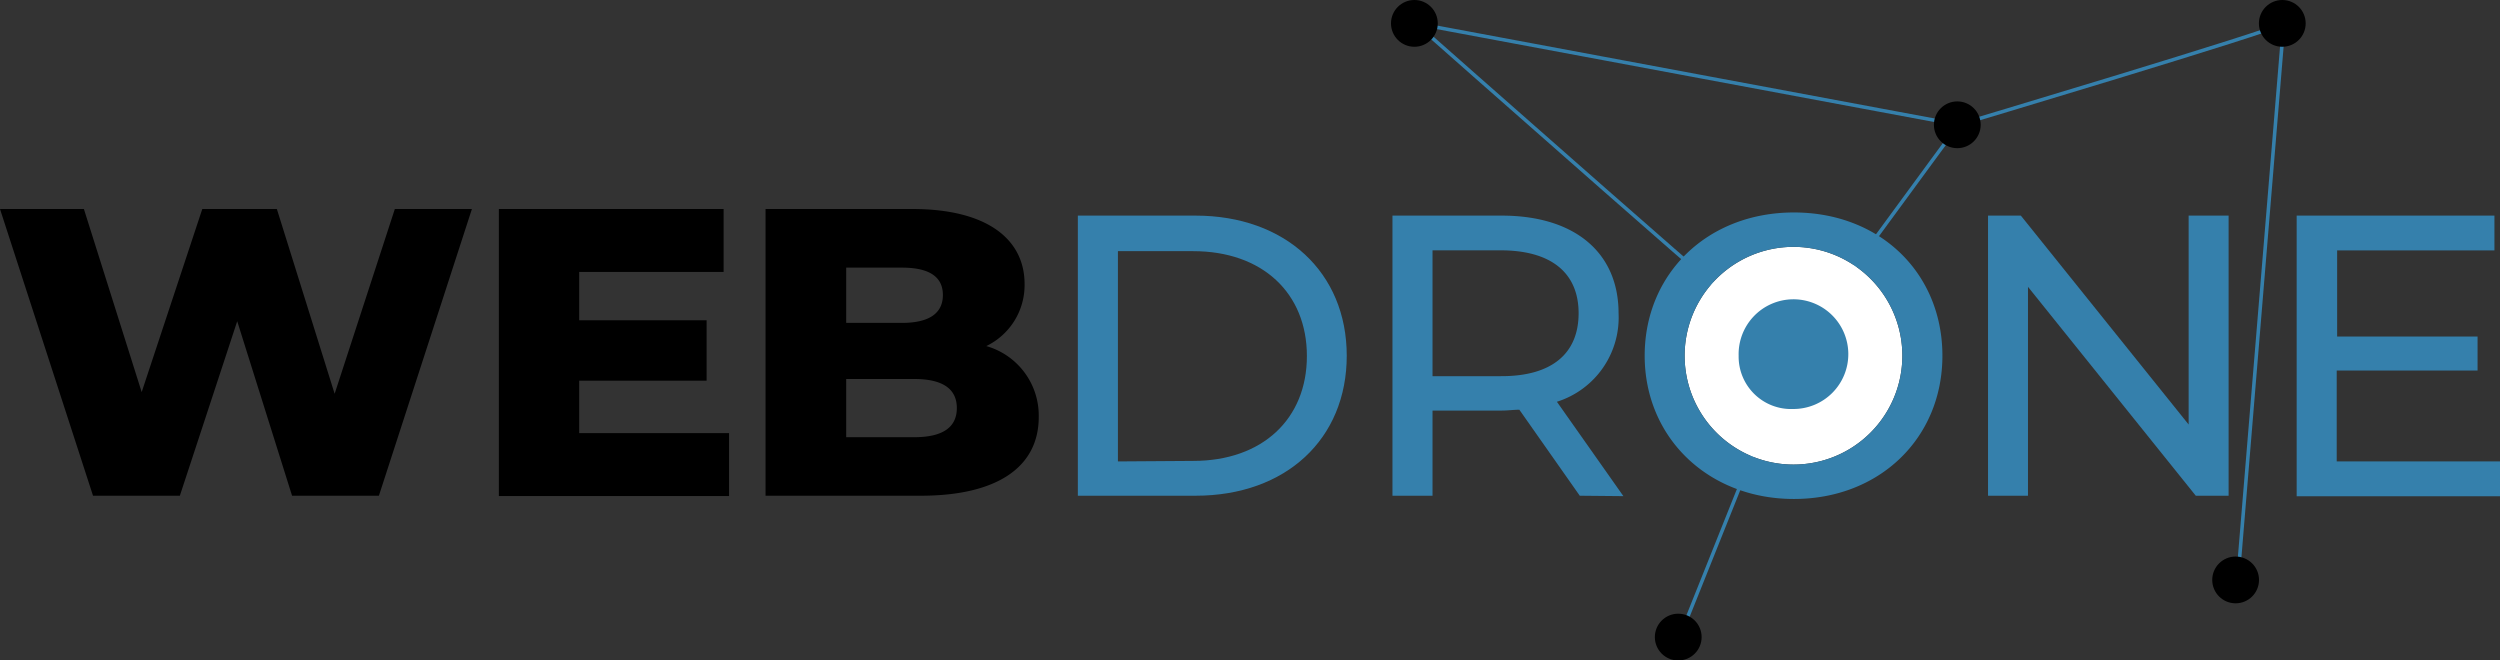
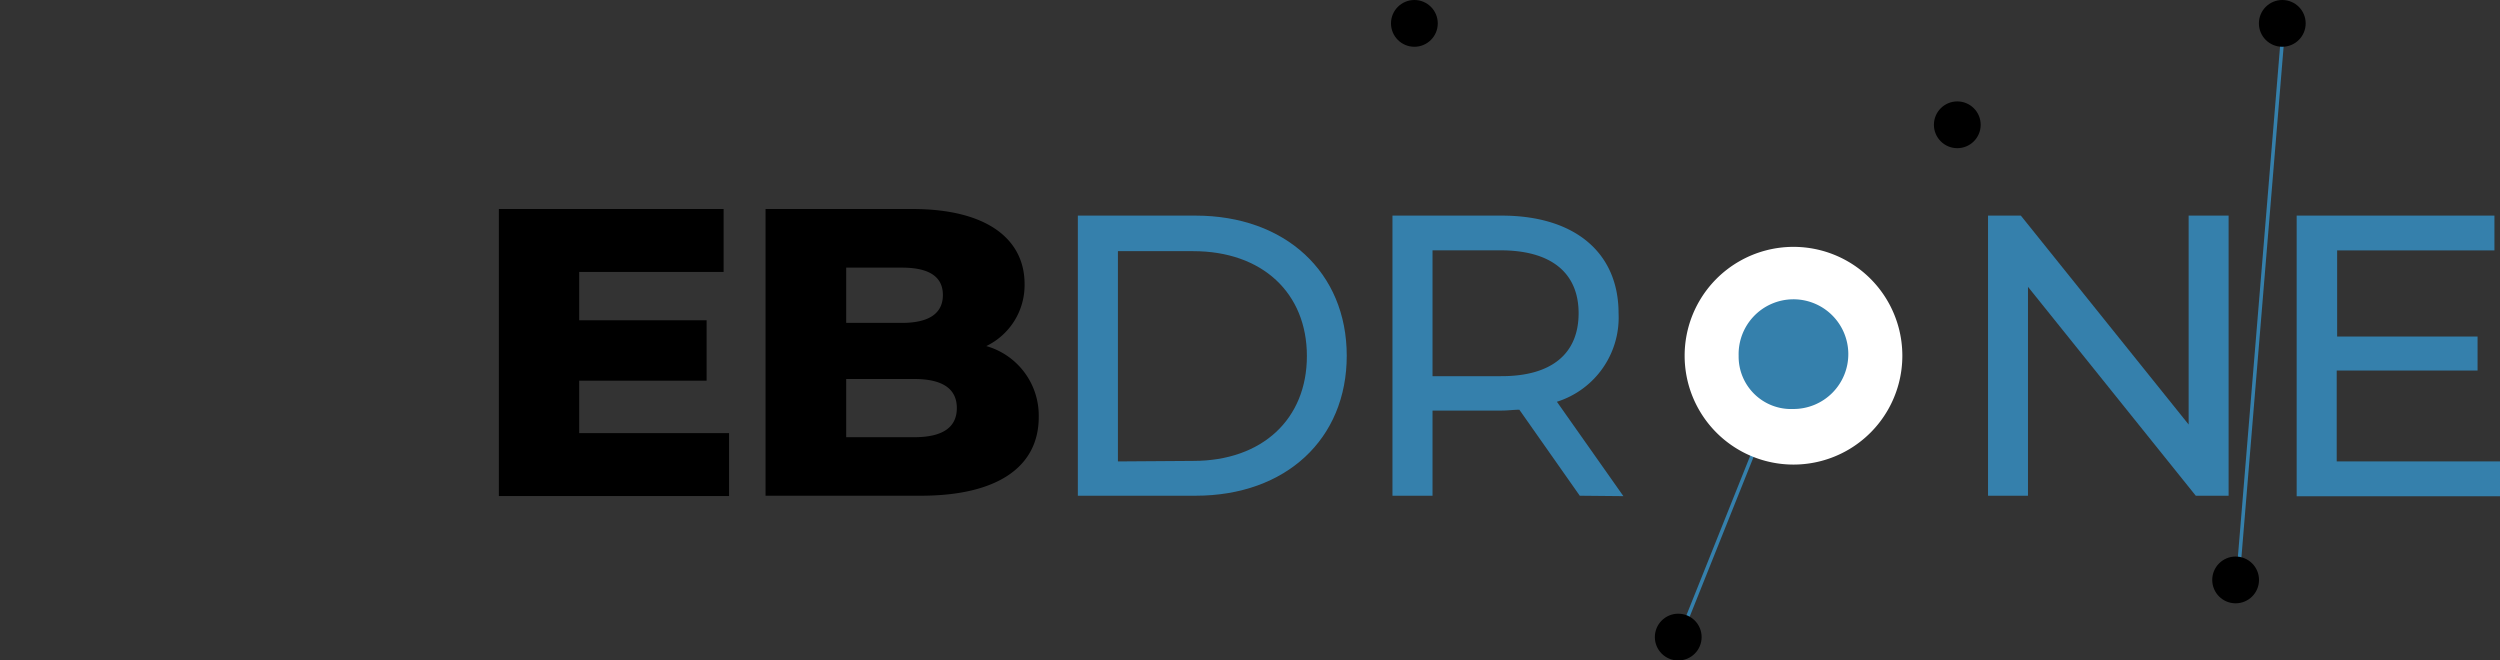
<svg xmlns="http://www.w3.org/2000/svg" viewBox="0 0 238.39 62.98">
  <rect x="0" y="0" width="238.39" height="62.98" fill="#333333" stroke="none" />
  <defs>
    <style>.cls-1,.cls-2{fill:none;}.cls-1{stroke:#3580ac;stroke-miterlimit:10;stroke-width:0.34px;}.cls-3{fill:#3580ac;}.cls-4{fill:#fff;}</style>
  </defs>
  <g id="Calque_2" data-name="Calque 2">
    <g id="Calque_1-2" data-name="Calque 1">
      <line class="cls-1" x1="217.77" y1="2.23" x2="213.31" y2="56.2" />
-       <line class="cls-2" x1="135.01" y1="2.23" x2="135.38" y2="2.23" />
-       <path d="M45,19.93,36.13,47.27H27.85L22.62,30.63,17.15,47.27H8.87L0,19.93H8l5.51,17.46,5.78-17.46h7.11l5.51,17.62,5.74-17.62Z" />
      <path d="M69.52,41.3v6H47.57V19.93H69v6H55.23v4.61H67.38V36.3H55.23v5Z" />
      <path d="M99.05,39.77c0,4.73-3.91,7.5-11.25,7.5H73V19.93H87c7.19,0,10.7,2.93,10.7,7.15A6.46,6.46,0,0,1,94.05,33,6.89,6.89,0,0,1,99.05,39.77ZM80.69,25.52v5.27H86c2.58,0,3.91-.9,3.91-2.66S88.58,25.52,86,25.52ZM91.24,38.91c0-1.87-1.41-2.77-4.06-2.77H80.69v5.55h6.49C89.83,41.69,91.24,40.79,91.24,38.91Z" />
      <path class="cls-3" d="M102.78,20.56H114c8.58,0,14.42,5.42,14.42,13.36S122.62,47.27,114,47.27H102.78Zm11,23.39c6.6,0,10.84-4,10.84-10s-4.24-10-10.84-10H106.6V44Z" />
      <path class="cls-3" d="M150.64,47.27l-5.76-8.2c-.54,0-1.11.08-1.68.08h-6.6v8.12h-3.82V20.56H143.2c6.94,0,11.14,3.51,11.14,9.31a8.42,8.42,0,0,1-5.88,8.44l6.34,9Zm-.11-17.4c0-3.81-2.56-6-7.45-6H136.6v12h6.48C148,35.9,150.53,33.69,150.53,29.87Z" />
      <path class="cls-3" d="M212.51,20.56V47.27h-3.13l-16-19.92V47.27h-3.81V20.56h3.13l16,19.92V20.56Z" />
      <path class="cls-3" d="M238.39,44v3.32H219V20.56h18.86v3.32h-15v8.21h13.39v3.24H222.82V44Z" />
      <circle cx="213.18" cy="55.3" r="2.23" />
      <line class="cls-1" x1="160.16" y1="60.75" x2="171.02" y2="33.6" />
      <circle cx="160.03" cy="60.75" r="2.23" />
-       <path class="cls-1" d="M186.78,11.9,135,2.23S170.93,34,171,33.6s15.76-21.7,15.76-21.7,30.12-9,31-9.67" />
      <path class="cls-4" d="M181.4,33.92a10.38,10.38,0,0,0-20.76,0,10.38,10.38,0,0,0,20.76,0Z" />
-       <path class="cls-3" d="M156.83,33.92c0-7.83,6-13.66,14.23-13.66s14.16,5.8,14.16,13.66-6,13.66-14.16,13.66S156.83,41.74,156.83,33.92Zm24.57,0a10.38,10.38,0,0,0-20.76,0,10.38,10.38,0,0,0,20.76,0Z" />
      <path class="cls-3" d="M165.79,33.92A5.23,5.23,0,1,1,171,39,5,5,0,0,1,165.79,33.92Z" />
      <circle cx="186.64" cy="11.9" r="2.23" />
      <circle cx="217.63" cy="2.23" r="2.23" />
      <circle cx="134.87" cy="2.23" r="2.23" />
    </g>
  </g>
</svg>